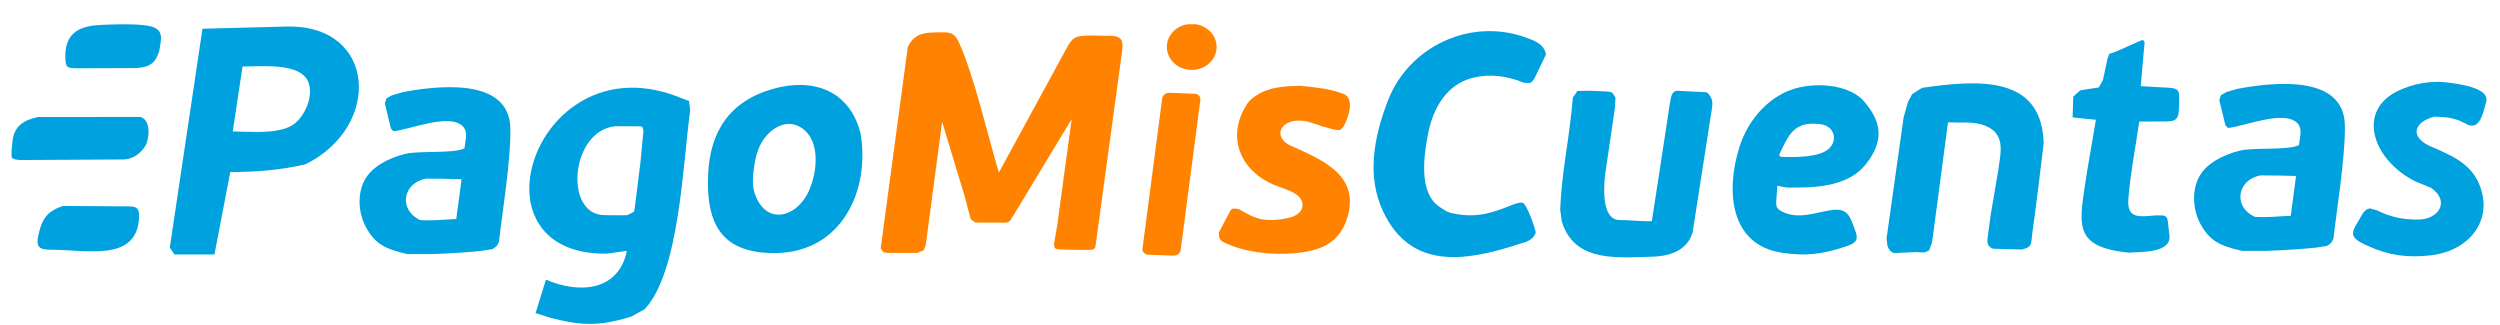
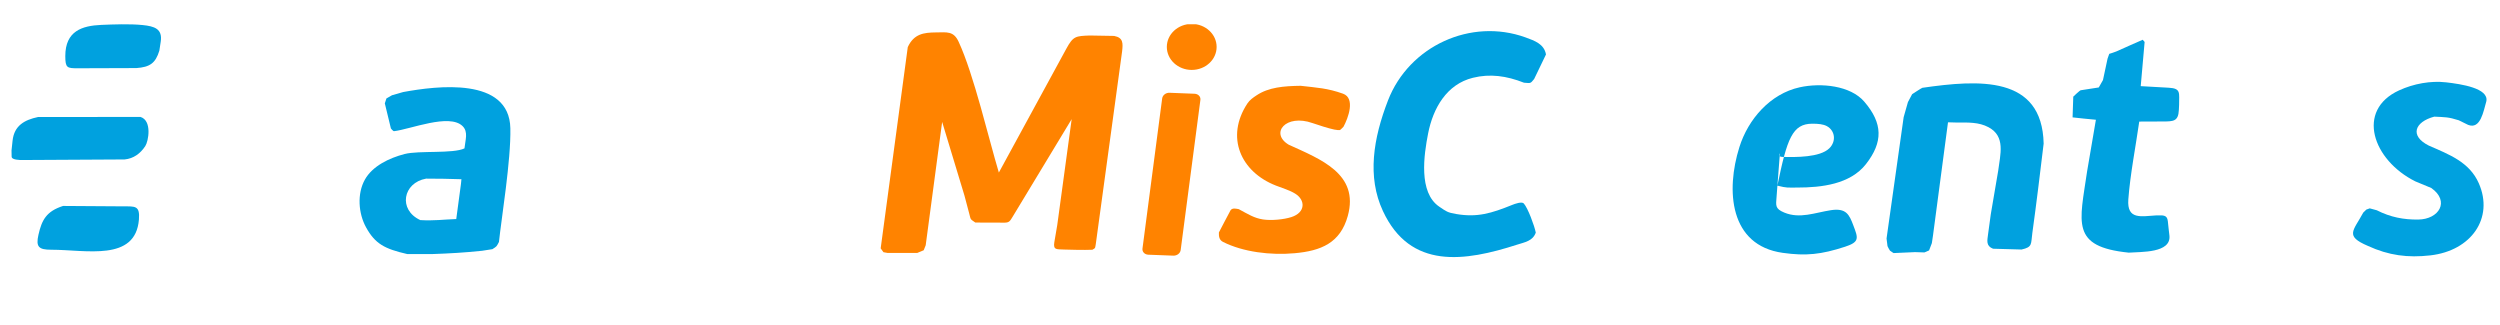
<svg xmlns="http://www.w3.org/2000/svg" width="100" height="13" viewBox="0 0 100 13" fill="none">
  <g clip-path="url(#clip0_3111_49357)">
    <path fill-rule="evenodd" clip-rule="evenodd" d="M53.74 5.069C53.927 4.725 54.224 3.927 53.719 3.747C53.097 3.525 52.68 3.508 52.027 3.432C51.353 3.441 50.749 3.49 50.266 3.811C50.132 3.899 49.991 3.994 49.894 4.141C49.01 5.485 49.627 6.874 51.036 7.423C51.308 7.529 51.584 7.608 51.806 7.745C52.222 8 52.228 8.5 51.653 8.684C51.345 8.783 50.849 8.828 50.519 8.778C50.166 8.724 49.929 8.569 49.55 8.366C49.449 8.349 49.298 8.304 49.223 8.41C49.203 8.438 48.756 9.298 48.756 9.298C48.75 9.449 48.764 9.598 48.923 9.678C49.73 10.083 50.824 10.216 51.785 10.129C52.837 10.034 53.612 9.724 53.912 8.636C54.376 6.952 52.823 6.37 51.548 5.788C50.785 5.33 51.431 4.545 52.5 4.923C52.71 4.997 53.158 5.14 53.373 5.183C53.473 5.203 53.572 5.211 53.596 5.203C53.62 5.195 53.74 5.069 53.74 5.069Z" fill="#FF8300" />
-     <path fill-rule="evenodd" clip-rule="evenodd" d="M89.016 5.008C88.935 4.674 88.854 4.339 88.772 4.004C88.794 3.939 88.815 3.873 88.836 3.808C88.911 3.765 88.985 3.723 89.059 3.68C89.208 3.637 89.357 3.595 89.506 3.552C90.86 3.302 93.749 2.94 93.794 5C93.822 6.279 93.438 8.592 93.338 9.55C93.235 9.742 93.258 9.719 93.074 9.838C92.938 9.859 92.801 9.88 92.664 9.902C91.977 9.974 91.353 10.009 90.663 10.034C90.333 10.034 90.003 10.034 89.673 10.034C88.766 9.825 88.386 9.624 88.022 8.966C87.715 8.408 87.657 7.623 87.975 7.053C88.275 6.516 88.941 6.192 89.567 6.031C90.132 5.885 91.508 6.025 91.958 5.806C91.992 5.47 92.119 5.145 91.881 4.913C91.35 4.396 89.787 5.045 89.14 5.118C89.104 5.122 89.016 5.008 89.016 5.008ZM91.818 7.223L91.837 7.039C91.362 7.024 90.899 7.016 90.424 7.016C89.495 7.18 89.297 8.262 90.193 8.674C90.748 8.706 91.093 8.652 91.63 8.632L91.818 7.223Z" fill="#00A1DF" />
    <path fill-rule="evenodd" clip-rule="evenodd" d="M15.636 5.138C15.555 4.803 15.474 4.468 15.393 4.134C15.414 4.068 15.435 4.003 15.457 3.938C15.531 3.895 15.605 3.852 15.68 3.81C15.829 3.767 15.977 3.724 16.126 3.682C17.48 3.432 20.369 3.069 20.414 5.129C20.442 6.408 20.058 8.722 19.958 9.679C19.855 9.872 19.878 9.849 19.695 9.967C19.558 9.989 19.421 10.01 19.284 10.031C18.597 10.104 17.974 10.139 17.283 10.163C16.953 10.163 16.623 10.163 16.293 10.163C15.386 9.955 15.006 9.754 14.643 9.095C14.335 8.538 14.277 7.753 14.596 7.183C14.896 6.646 15.561 6.322 16.187 6.16C16.752 6.014 18.129 6.155 18.579 5.935C18.612 5.599 18.74 5.274 18.501 5.042C17.97 4.525 16.408 5.175 15.761 5.247C15.725 5.251 15.636 5.138 15.636 5.138ZM18.439 7.353L18.457 7.169C17.982 7.153 17.519 7.145 17.044 7.145C16.115 7.31 15.917 8.391 16.813 8.804C17.368 8.836 17.713 8.781 18.25 8.762L18.439 7.353Z" fill="#00A1DF" />
-     <path fill-rule="evenodd" clip-rule="evenodd" d="M6.792 9.903C7.228 6.985 7.663 4.067 8.099 1.149C9.22 1.12 10.34 1.091 11.461 1.062C15.05 0.969 15.303 5.055 12.213 6.574C11.126 6.816 10.304 6.875 9.211 6.882C9 7.981 8.789 9.08 8.578 10.179C8.043 10.179 7.509 10.179 6.975 10.179C6.914 10.087 6.853 9.995 6.792 9.903ZM9.311 5.258C9.441 4.392 9.571 3.527 9.701 2.661C10.516 2.656 11.797 2.534 12.24 3.117C12.662 3.672 12.193 4.785 11.592 5.065C10.946 5.366 10.018 5.262 9.311 5.258Z" fill="#00A1DF" />
-     <path fill-rule="evenodd" clip-rule="evenodd" d="M25.076 10.034C24.813 10.071 24.55 10.108 24.287 10.146C18.534 10.24 21.477 1.545 27.236 3.918C27.344 3.958 27.451 3.998 27.559 4.038C27.576 4.161 27.592 4.284 27.609 4.406C27.311 6.529 27.188 10.879 25.784 12.37C25.603 12.469 25.422 12.568 25.242 12.667C23.964 13.058 23.256 13.037 21.974 12.699C21.79 12.64 21.607 12.581 21.423 12.523C21.562 12.077 21.7 11.632 21.838 11.186C23.165 11.76 24.741 11.653 25.076 10.034ZM25.601 5.053C25.561 5.053 24.612 5.049 24.612 5.049C22.82 5.219 22.542 8.606 24.186 8.606C24.23 8.606 25.058 8.618 25.09 8.606C25.122 8.594 25.346 8.486 25.361 8.462C25.378 8.438 25.421 8.074 25.421 8.074C25.488 7.542 25.554 7.009 25.62 6.477C25.659 6.069 25.698 5.661 25.736 5.253C25.734 5.229 25.731 5.206 25.728 5.182C25.715 5.144 25.701 5.106 25.688 5.068C25.659 5.063 25.63 5.058 25.601 5.053Z" fill="#00A1DF" />
-     <path fill-rule="evenodd" clip-rule="evenodd" d="M34.421 5.328C34.818 7.653 33.641 10.109 30.999 10.123C28.915 10.134 28.238 9.019 28.324 6.994C28.395 5.311 29.141 4.053 30.936 3.55C32.517 3.108 33.983 3.607 34.421 5.328ZM30.166 6.663C30.231 6.19 30.37 5.752 30.658 5.428C31.042 4.996 31.592 4.779 32.097 5.139C32.811 5.648 32.705 6.862 32.351 7.645C31.916 8.607 30.857 8.979 30.33 8.055C30.059 7.579 30.094 7.188 30.166 6.663Z" fill="#00A1DF" />
    <path fill-rule="evenodd" clip-rule="evenodd" d="M35.227 9.934C35.588 7.251 35.95 4.568 36.311 1.884C36.556 1.352 36.956 1.301 37.432 1.297C37.88 1.293 38.142 1.233 38.344 1.668C38.954 2.982 39.549 5.557 39.954 6.902C40.854 5.249 41.755 3.597 42.655 1.945C42.93 1.439 43.032 1.443 43.589 1.42C43.914 1.426 44.24 1.431 44.565 1.437C44.94 1.507 44.919 1.742 44.884 2.057C44.533 4.624 44.183 7.191 43.832 9.758C43.8 9.918 43.834 9.913 43.697 9.99C43.311 10.004 42.951 9.993 42.565 9.982C42.289 9.964 42.117 10.016 42.173 9.69C42.212 9.461 42.251 9.232 42.29 9.002C42.482 7.59 42.675 6.177 42.867 4.765C42.081 6.065 41.294 7.366 40.508 8.666C40.413 8.811 40.391 8.906 40.189 8.906C40.153 8.906 39.013 8.902 39.013 8.902C38.797 8.751 38.837 8.799 38.769 8.543C38.706 8.304 38.642 8.065 38.579 7.826C38.281 6.843 37.984 5.86 37.686 4.877C37.467 6.522 37.247 8.166 37.028 9.81C37.002 9.877 36.975 9.944 36.948 10.01C36.862 10.046 36.776 10.082 36.689 10.118C36.295 10.118 35.9 10.118 35.505 10.118C35.45 10.108 35.394 10.098 35.338 10.088C35.301 10.037 35.264 9.986 35.227 9.934Z" fill="#FF8300" />
    <path d="M47.669 2.797C48.219 2.797 48.665 2.385 48.665 1.877C48.665 1.369 48.219 0.957 47.669 0.957C47.119 0.957 46.673 1.369 46.673 1.877C46.673 2.385 47.119 2.797 47.669 2.797Z" fill="#FF8300" />
    <path d="M47.783 3.75L46.781 3.711C46.636 3.705 46.505 3.806 46.487 3.936L45.699 9.943C45.682 10.072 45.786 10.182 45.931 10.188L46.933 10.226C47.079 10.232 47.21 10.132 47.227 10.002L48.016 3.995C48.033 3.865 47.929 3.756 47.783 3.75Z" fill="#FF8300" />
    <path fill-rule="evenodd" clip-rule="evenodd" d="M61.839 2.178C61.674 2.505 61.531 2.835 61.366 3.16C61.206 3.364 61.215 3.322 60.959 3.308C60.257 3.032 59.604 2.942 58.917 3.111C57.865 3.37 57.322 4.328 57.124 5.341C56.958 6.191 56.73 7.7 57.572 8.268C57.855 8.459 57.897 8.501 58.243 8.56C59.096 8.705 59.65 8.535 60.502 8.191C60.587 8.157 60.873 8.051 60.952 8.139C61.115 8.321 61.38 9.036 61.431 9.304C61.311 9.643 60.993 9.687 60.683 9.787C58.598 10.459 56.413 10.799 55.316 8.439C54.68 7.071 54.929 5.541 55.522 4.012C56.364 1.842 58.835 0.707 61.018 1.495C61.394 1.631 61.766 1.764 61.839 2.178Z" fill="#00A1DF" />
-     <path fill-rule="evenodd" clip-rule="evenodd" d="M62.865 4.414C62.881 4.246 62.897 4.078 62.913 3.91C62.974 3.819 63.035 3.729 63.096 3.638C63.096 3.638 63.487 3.63 63.583 3.63C63.678 3.63 64.236 3.662 64.324 3.662C64.412 3.662 64.501 3.716 64.501 3.716C64.501 3.716 64.619 3.894 64.619 3.912C64.619 3.93 64.595 4.326 64.595 4.326C64.471 5.173 64.346 6.019 64.222 6.866C64.151 7.349 64.023 8.801 64.788 8.801C65.207 8.801 65.627 8.86 66.072 8.849C66.08 8.849 66.561 5.665 66.805 4.072C66.844 3.899 66.851 3.667 67.07 3.63C67.082 3.628 68.168 3.69 68.192 3.686C68.311 3.666 68.421 3.85 68.471 3.978C68.535 4.141 68.445 4.528 68.419 4.71C68.181 6.236 67.944 7.762 67.706 9.288C67.479 10.076 66.696 10.272 65.944 10.272C65.916 10.272 65.679 10.28 65.679 10.28C64.389 10.324 62.928 10.355 62.472 8.858C62.451 8.701 62.429 8.543 62.408 8.386C62.462 6.978 62.723 5.803 62.865 4.414Z" fill="#00A1DF" />
-     <path fill-rule="evenodd" clip-rule="evenodd" d="M71.096 7.426C71.49 7.524 71.488 7.502 71.893 7.502C72.856 7.502 74.005 7.373 74.638 6.565C75.327 5.684 75.317 4.933 74.57 4.065C74.017 3.422 72.846 3.303 71.987 3.492C70.807 3.752 69.926 4.77 69.576 5.883C69.029 7.617 69.176 9.816 71.311 10.114C72.24 10.244 72.844 10.182 73.806 9.868C74.392 9.676 74.326 9.523 74.132 9.012C73.971 8.586 73.849 8.312 73.232 8.408C72.598 8.506 71.996 8.762 71.371 8.503C70.995 8.347 71.037 8.22 71.063 7.869C71.074 7.721 71.085 7.573 71.096 7.426ZM71.197 6.124C71.483 5.54 71.695 4.948 72.496 4.948C72.736 4.948 72.928 4.968 73.07 5.043C73.408 5.224 73.456 5.656 73.172 5.933C72.797 6.3 71.828 6.291 71.292 6.276C71.153 6.272 71.164 6.203 71.197 6.124Z" fill="#00A1DF" />
+     <path fill-rule="evenodd" clip-rule="evenodd" d="M71.096 7.426C71.49 7.524 71.488 7.502 71.893 7.502C72.856 7.502 74.005 7.373 74.638 6.565C75.327 5.684 75.317 4.933 74.57 4.065C74.017 3.422 72.846 3.303 71.987 3.492C70.807 3.752 69.926 4.77 69.576 5.883C69.029 7.617 69.176 9.816 71.311 10.114C72.24 10.244 72.844 10.182 73.806 9.868C74.392 9.676 74.326 9.523 74.132 9.012C73.971 8.586 73.849 8.312 73.232 8.408C72.598 8.506 71.996 8.762 71.371 8.503C70.995 8.347 71.037 8.22 71.063 7.869C71.074 7.721 71.085 7.573 71.096 7.426ZC71.483 5.54 71.695 4.948 72.496 4.948C72.736 4.948 72.928 4.968 73.07 5.043C73.408 5.224 73.456 5.656 73.172 5.933C72.797 6.3 71.828 6.291 71.292 6.276C71.153 6.272 71.164 6.203 71.197 6.124Z" fill="#00A1DF" />
    <path fill-rule="evenodd" clip-rule="evenodd" d="M75.462 9.54C75.691 7.918 75.917 6.31 76.146 4.688C76.203 4.486 76.26 4.285 76.317 4.084C76.373 3.978 76.429 3.873 76.485 3.768C76.485 3.768 76.867 3.516 76.895 3.512C79.152 3.187 81.686 3.011 81.746 5.744C81.602 6.939 81.459 8.127 81.294 9.317C81.232 9.764 81.31 9.881 80.862 9.981C80.481 9.971 80.102 9.96 79.722 9.949C79.437 9.839 79.488 9.628 79.521 9.382C79.558 9.111 79.595 8.839 79.632 8.567C79.73 7.99 79.829 7.412 79.927 6.835C80.011 6.171 80.23 5.456 79.541 5.089C79.149 4.881 78.742 4.9 78.215 4.9C78.167 4.9 77.92 4.892 77.92 4.892C77.719 6.406 77.519 7.92 77.318 9.433C77.303 9.531 77.289 9.628 77.274 9.725C77.237 9.823 77.2 9.92 77.163 10.017C77.101 10.044 77.04 10.071 76.979 10.097C76.853 10.093 76.727 10.089 76.6 10.085C76.315 10.098 76.029 10.111 75.743 10.123C75.743 10.123 75.616 10.043 75.6 10.027C75.584 10.011 75.504 9.863 75.5 9.844C75.496 9.823 75.462 9.54 75.462 9.54Z" fill="#00A1DF" />
    <path fill-rule="evenodd" clip-rule="evenodd" d="M83.836 4.79C83.764 4.79 82.903 4.695 82.903 4.695C82.913 4.418 82.922 4.142 82.931 3.866C82.931 3.866 83.19 3.614 83.23 3.61C83.27 3.606 83.951 3.498 83.951 3.498C84.007 3.399 84.063 3.301 84.119 3.202C84.18 2.917 84.241 2.631 84.302 2.346C84.325 2.282 84.347 2.218 84.37 2.154C84.37 2.154 84.609 2.082 84.653 2.058C84.697 2.034 85.709 1.59 85.709 1.59C85.734 1.619 85.76 1.648 85.785 1.678C85.733 2.267 85.681 2.857 85.629 3.446C86.003 3.467 86.377 3.488 86.751 3.509C87.253 3.537 87.159 3.721 87.164 4.194C87.16 4.266 87.157 4.335 87.154 4.401C87.133 4.857 86.934 4.858 86.51 4.859C86.196 4.861 85.883 4.862 85.57 4.863C85.433 5.829 85.206 6.985 85.133 7.977C85.072 8.807 85.655 8.65 86.253 8.616C86.489 8.62 86.684 8.57 86.713 8.844C86.725 8.958 86.737 9.072 86.749 9.186C86.758 9.262 86.767 9.339 86.776 9.415C86.861 10.133 85.631 10.068 85.151 10.106C82.81 9.868 83.188 8.911 83.484 6.854C83.602 6.166 83.719 5.478 83.836 4.79Z" fill="#00A1DF" />
    <path fill-rule="evenodd" clip-rule="evenodd" d="M94.53 8.504C94.571 8.464 94.612 8.424 94.653 8.384C94.699 8.368 94.744 8.351 94.789 8.334C94.789 8.334 95.054 8.402 95.07 8.41C95.627 8.692 96.149 8.789 96.731 8.782C97.552 8.773 98.012 8.056 97.25 7.519C97.038 7.431 96.825 7.343 96.613 7.255C94.906 6.404 94.222 4.411 95.967 3.613C96.544 3.349 97.223 3.223 97.841 3.293C98.445 3.362 99.558 3.528 99.454 4.05C99.34 4.435 99.227 5.191 98.725 4.995C98.6 4.933 98.475 4.872 98.35 4.811C97.923 4.677 97.823 4.689 97.37 4.666C96.584 4.876 96.376 5.434 97.151 5.823C97.964 6.18 98.778 6.48 99.152 7.331C99.764 8.724 98.849 10.029 97.214 10.215C96.316 10.318 95.55 10.22 94.716 9.836C93.781 9.437 94.132 9.242 94.53 8.504Z" fill="#00A1DF" />
    <path fill-rule="evenodd" clip-rule="evenodd" d="M2.612 2.243C2.612 1.239 3.283 1.029 4.051 0.996C4.525 0.976 5.195 0.95 5.705 1.002C6.175 1.05 6.508 1.151 6.429 1.667C6.411 1.787 6.392 1.907 6.374 2.026C6.22 2.533 5.99 2.684 5.457 2.723C4.673 2.725 3.889 2.728 3.106 2.731C2.684 2.731 2.612 2.717 2.612 2.243Z" fill="#00A1DF" />
    <path fill-rule="evenodd" clip-rule="evenodd" d="M0.465 6.258C0.464 6.178 0.462 6.098 0.461 6.018C0.475 5.887 0.489 5.756 0.503 5.626C0.568 5.024 0.979 4.796 1.521 4.681C2.887 4.68 4.253 4.679 5.619 4.677C6.09 4.822 5.941 5.649 5.81 5.846C5.612 6.144 5.342 6.343 4.985 6.378C3.623 6.385 2.261 6.393 0.898 6.401C0.798 6.401 0.457 6.402 0.465 6.258Z" fill="#00A1DF" />
    <path fill-rule="evenodd" clip-rule="evenodd" d="M1.538 9.392C1.671 8.804 1.851 8.453 2.522 8.238C3.325 8.244 4.128 8.249 4.93 8.254C5.404 8.257 5.602 8.216 5.557 8.782C5.419 10.477 3.441 9.989 2.05 9.989C1.555 9.989 1.426 9.881 1.538 9.392Z" fill="#00A1DF" />
  </g>
  <defs>
    <clipPath id="clip0_3111_49357">
      <rect width="99" height="12" fill="white" transform="translate(0.461 0.97)" />
    </clipPath>
  </defs>
</svg>